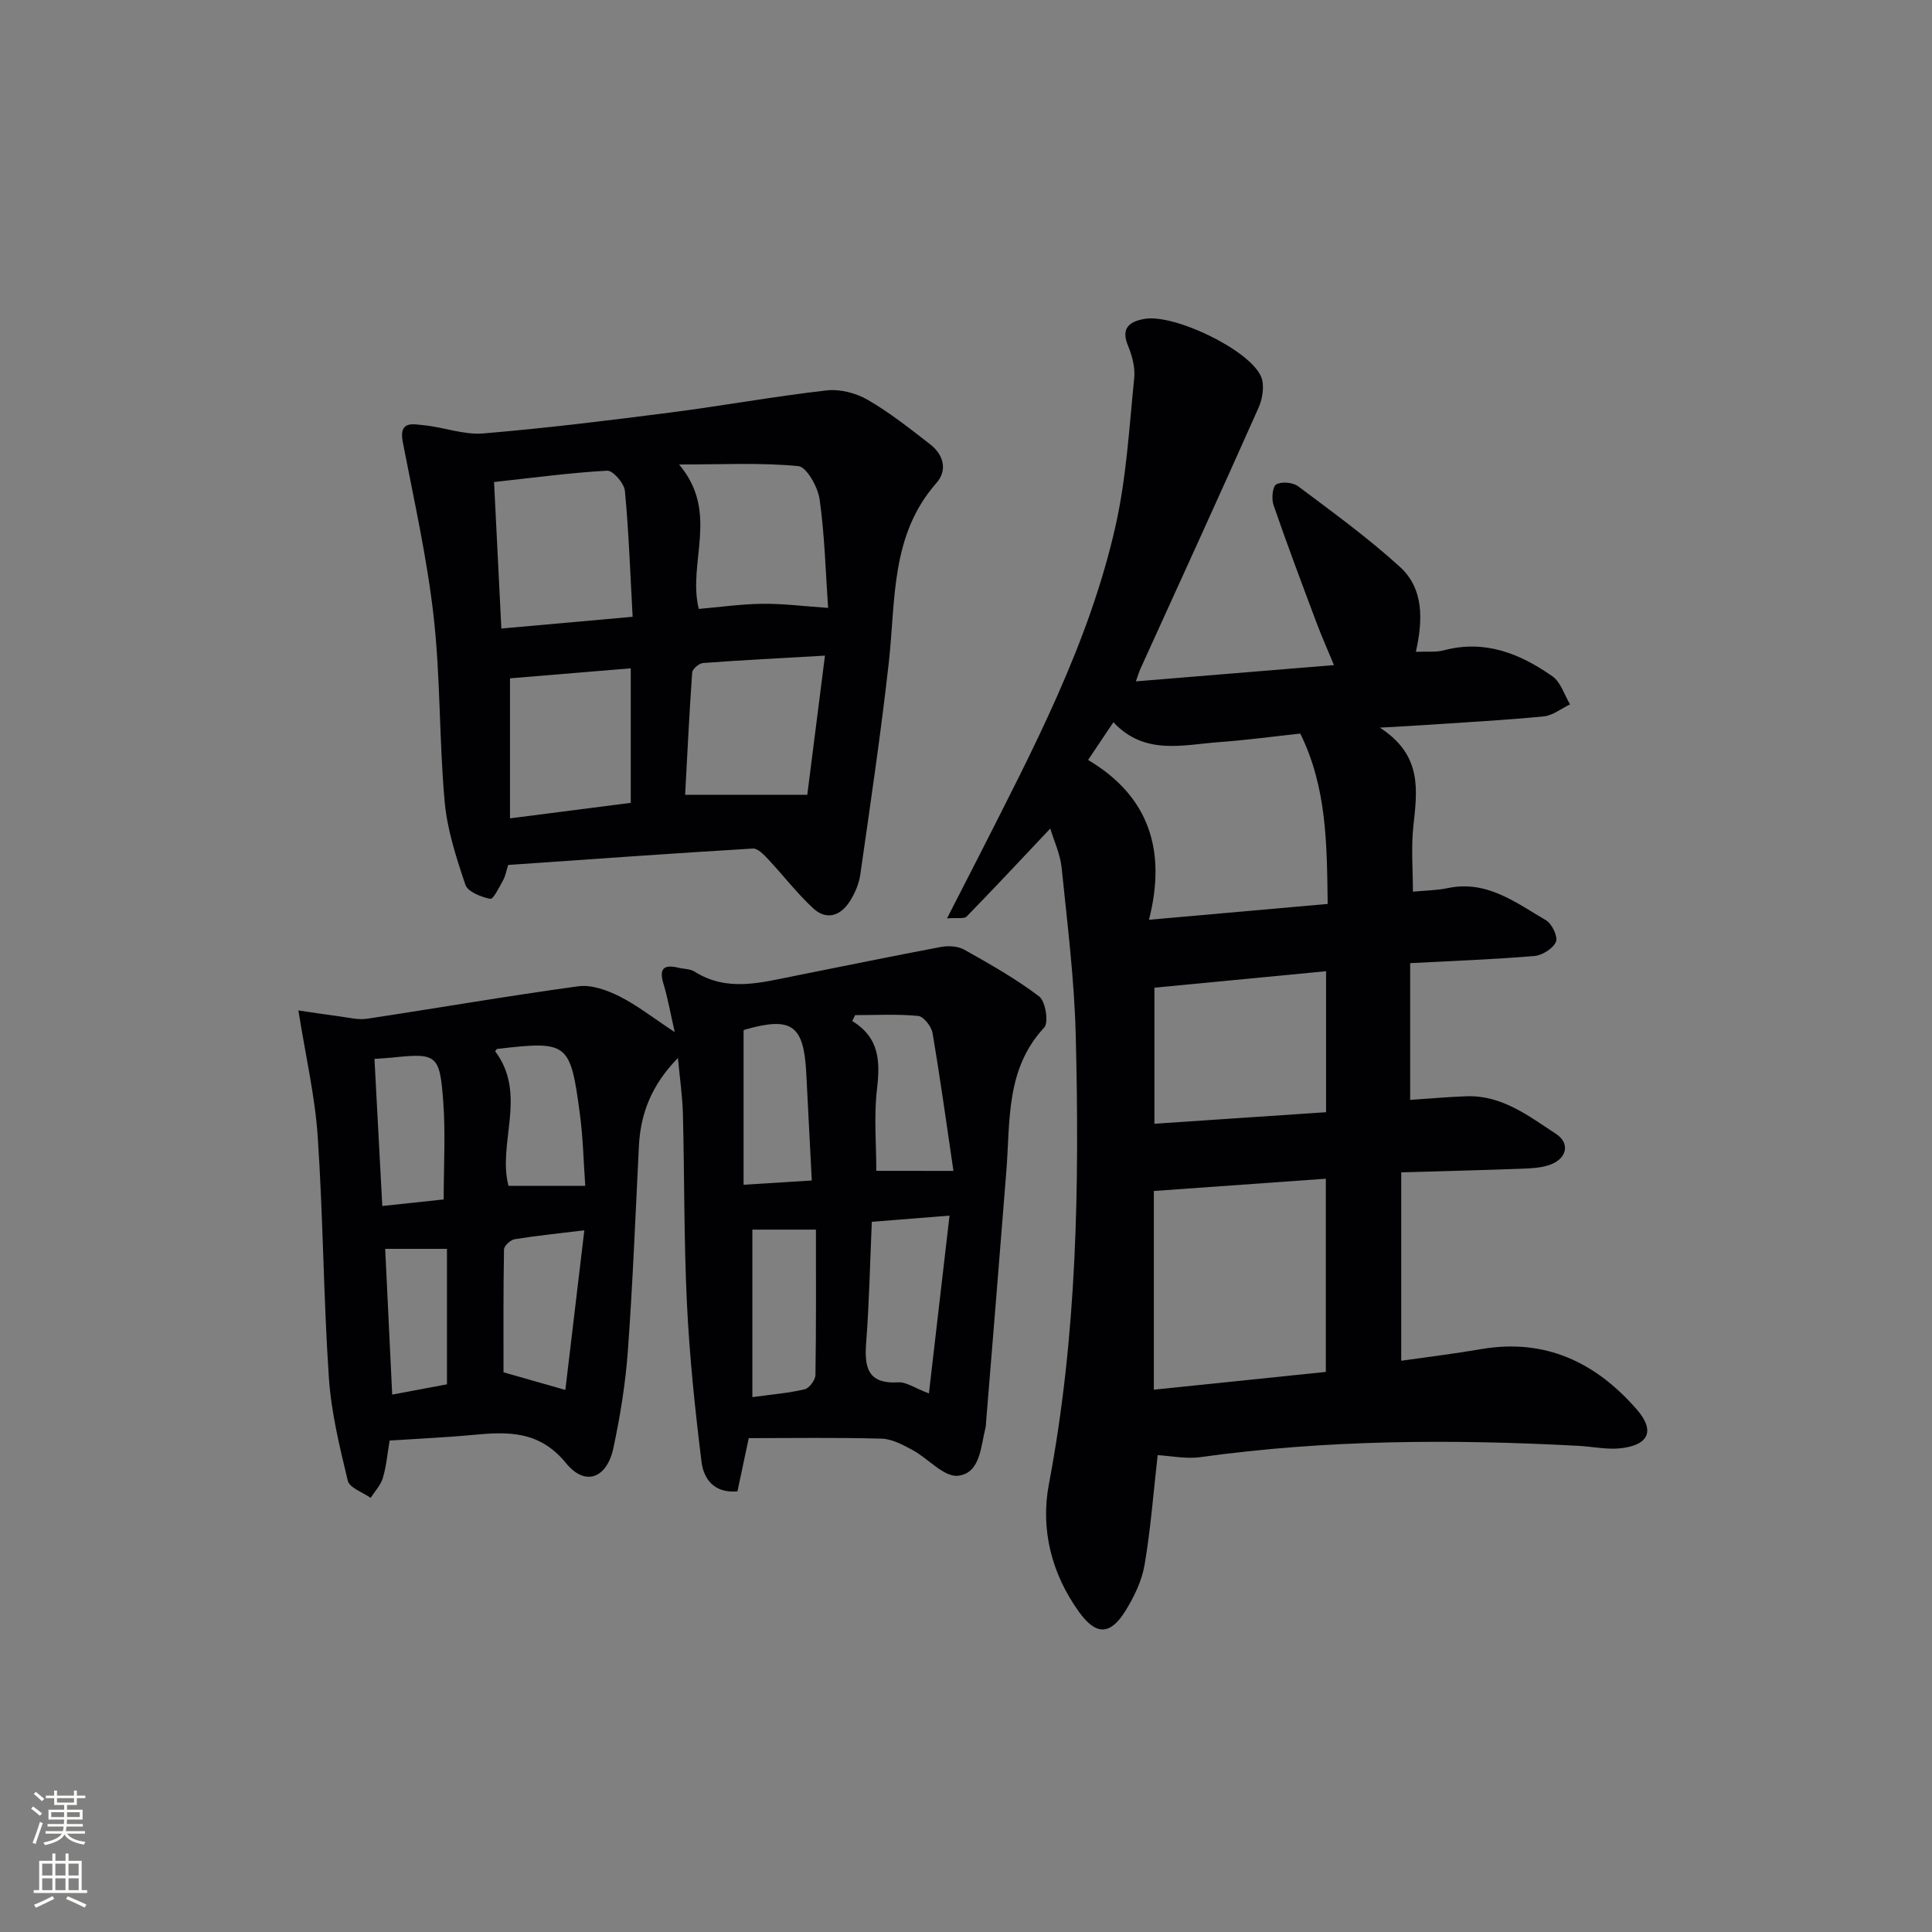
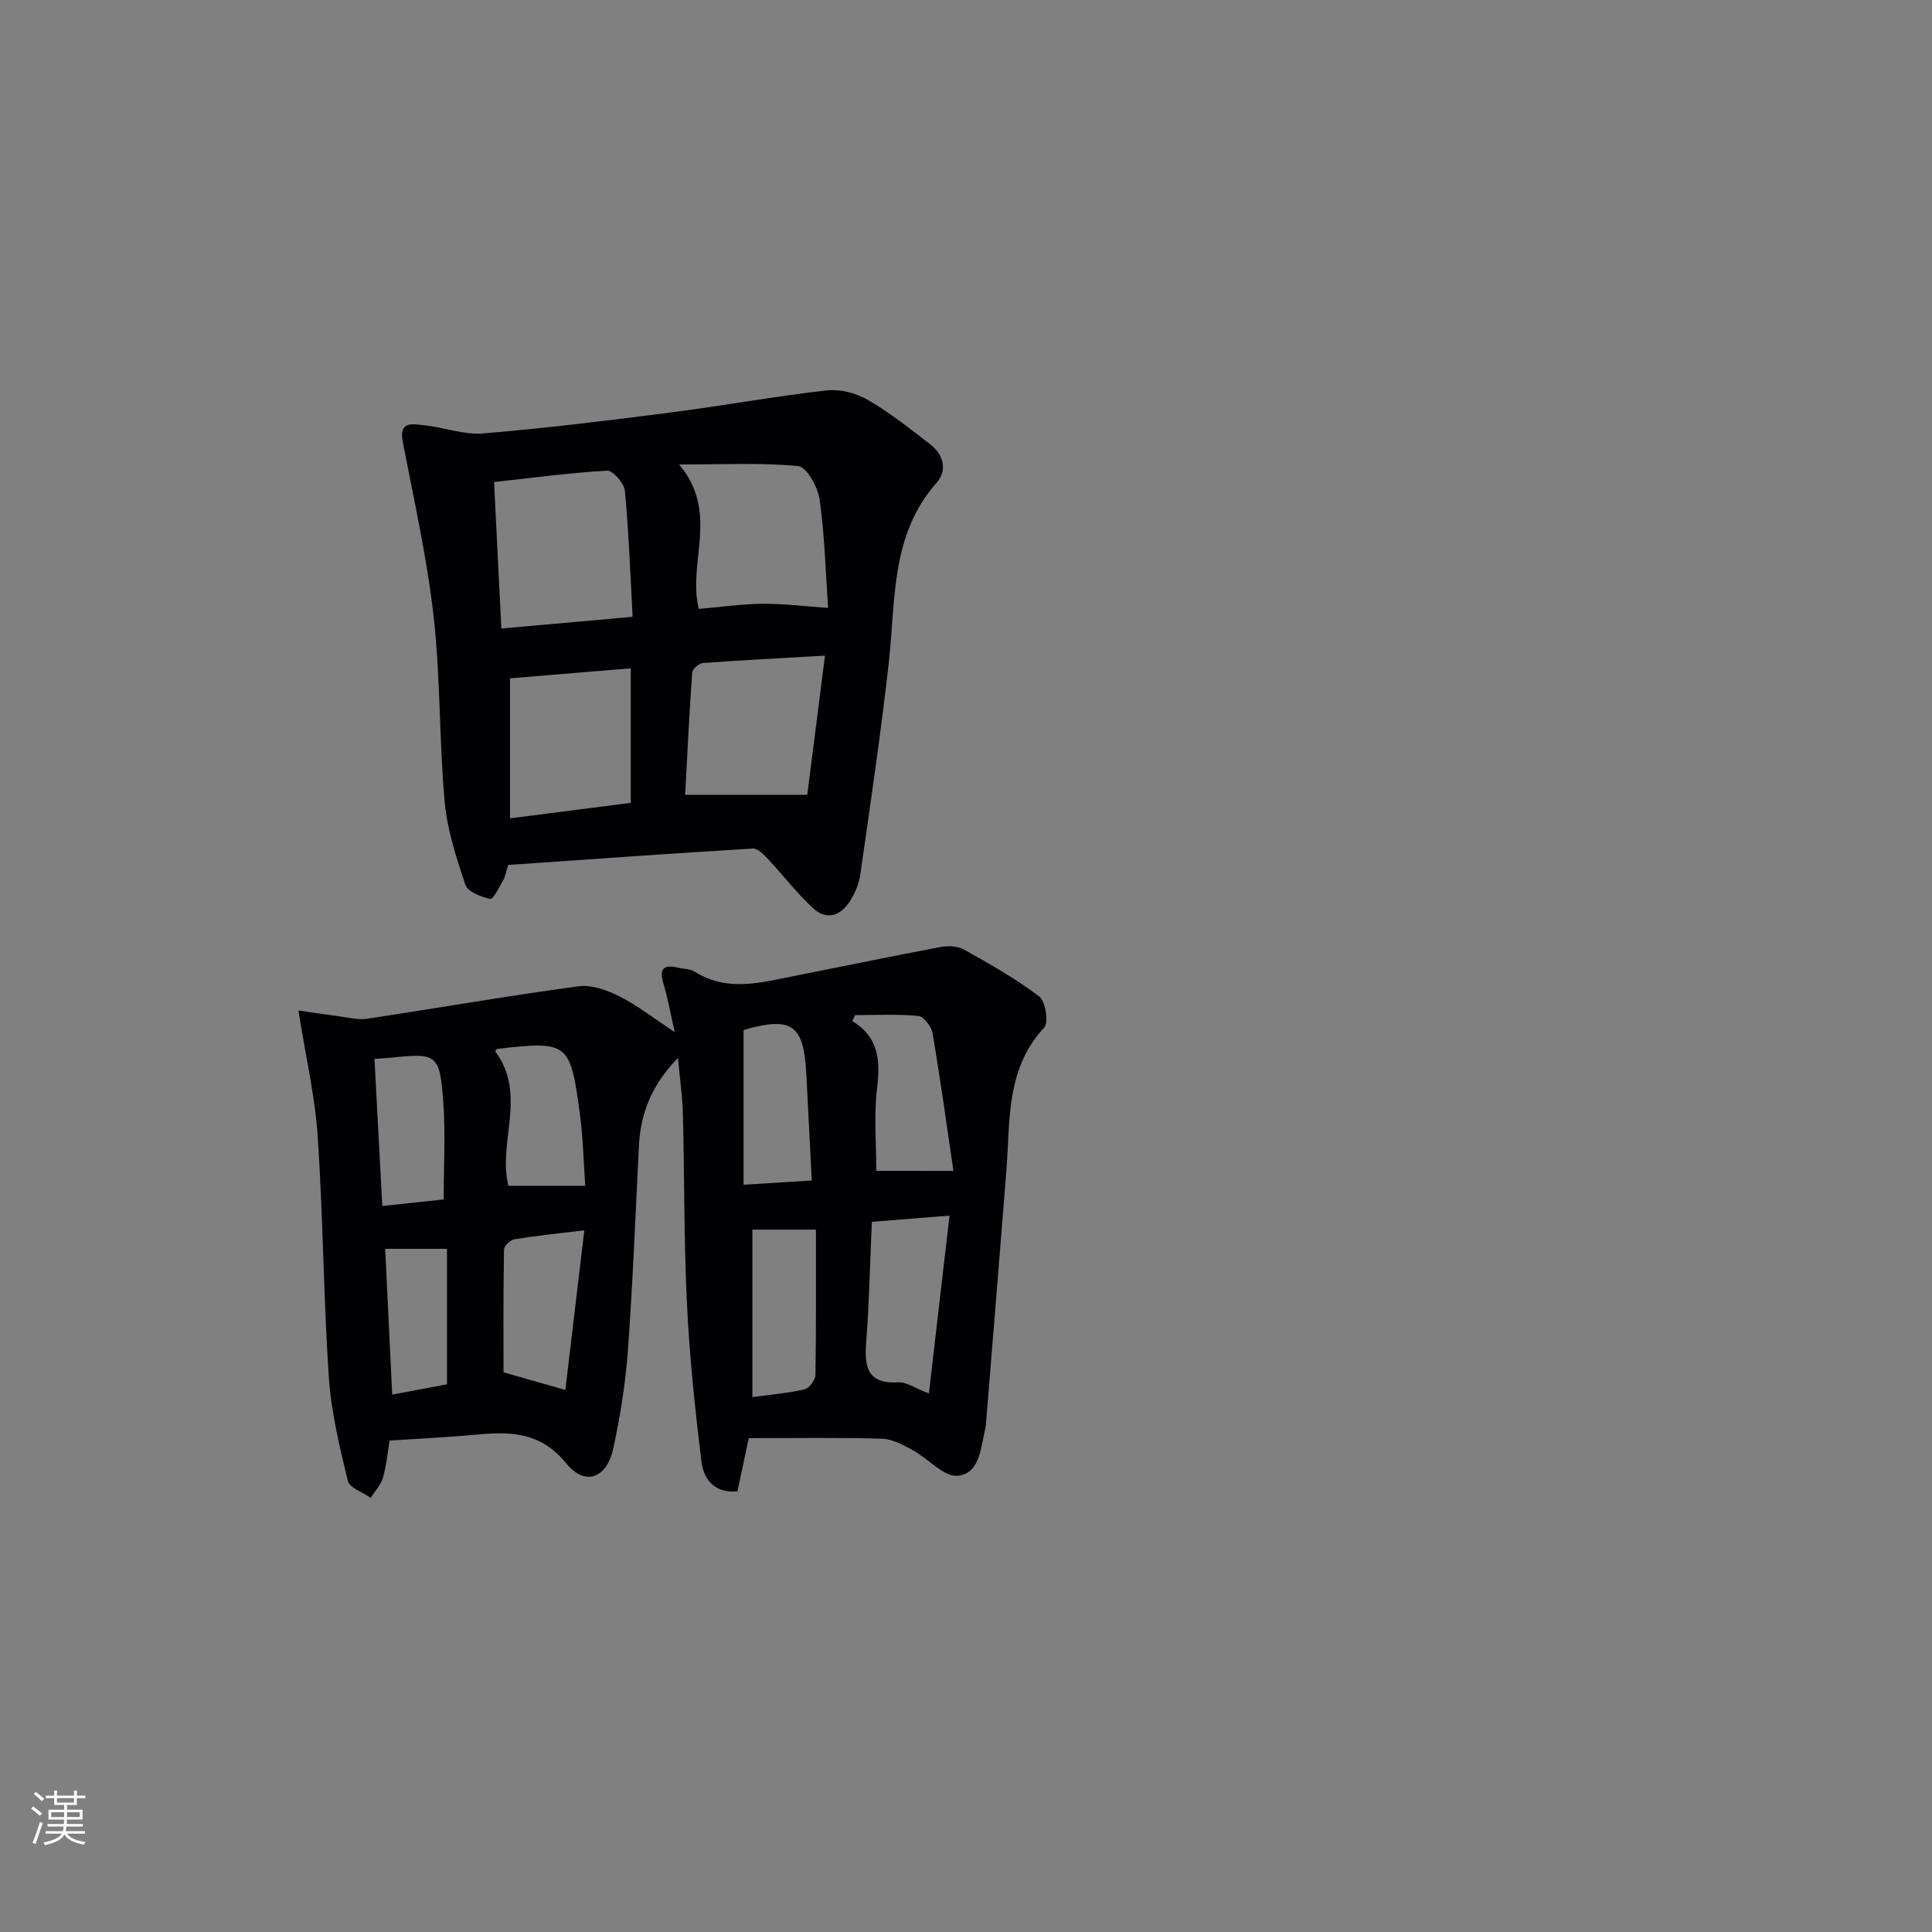
<svg xmlns="http://www.w3.org/2000/svg" enable-background="new 0 0 400 400" viewBox="0 0 400 400">
  <rect x="0" y="0" width="400" height="400" fill="#808080" stroke="none" />
  <g fill="#010103">
-     <path d="m196.07 190.14c2.58-5.04 4.62-9 6.64-12.97 11.19-22.06 22.81-44.02 28.27-68.37 2.24-9.97 2.81-20.33 3.85-30.54.22-2.18-.43-4.62-1.29-6.69-1.52-3.66.3-4.98 3.36-5.54 6.07-1.12 21.7 6.31 24.17 11.9.78 1.76.36 4.56-.49 6.46-8.03 18.06-16.27 36.04-24.45 54.04-.27.59-.45 1.22-.96 2.64 13.75-1.13 27.03-2.22 41.01-3.37-1.31-3.17-2.55-5.95-3.62-8.81-3.03-8.08-6.08-16.16-8.89-24.32-.45-1.29-.21-3.85.56-4.28 1.13-.63 3.46-.42 4.55.4 7.15 5.36 14.42 10.64 21.02 16.64 4.97 4.51 4.84 10.93 3.34 17.62 2.24-.1 4.11.14 5.8-.31 8.49-2.26 15.76.68 22.46 5.37 1.73 1.21 2.47 3.84 3.66 5.82-1.81.86-3.56 2.3-5.43 2.49-8.1.79-16.23 1.22-24.35 1.77-2.61.18-5.22.31-9.6.56 8.86 5.71 7.74 12.99 6.94 20.4-.48 4.41-.09 8.92-.09 13.56 2.43-.24 4.9-.25 7.28-.75 8.06-1.67 14.03 3.03 20.26 6.66 1.24.72 2.52 3.42 2.07 4.47-.6 1.4-2.82 2.8-4.46 2.94-8.26.7-16.55.99-25.72 1.48v28.31c3.56-.23 7.62-.61 11.69-.75 7.32-.25 12.88 4.11 18.51 7.79 3 1.97 2.21 5.15-1.24 6.39-1.82.65-3.89.75-5.86.82-8.09.3-16.19.5-24.95.75v39.01c5.43-.78 10.99-1.45 16.5-2.4 13.31-2.31 23.81 2.75 32.29 12.51 3.79 4.36 2.48 7.32-3.27 8-2.91.34-5.94-.35-8.92-.5-26.12-1.4-52.18-1.27-78.15 2.34-3.03.42-6.21-.26-8.88-.41-.87 7.7-1.44 15.27-2.71 22.73-.57 3.33-2.18 6.65-3.99 9.56-3.13 5.03-6.08 5.01-9.53.24-5.76-7.95-8.06-17.19-6.29-26.51 5.84-30.79 6.34-61.83 5.56-92.95-.29-11.58-1.74-23.14-2.92-34.68-.29-2.84-1.59-5.58-2.35-8.12-5.96 6.31-11.58 12.33-17.32 18.22-.5.51-1.83.21-4.06.38zm42.82 56.44v41.14c12.28-1.27 24.06-2.48 35.61-3.68 0-13.75 0-26.76 0-40-12.14.86-23.83 1.7-35.61 2.54zm30.32-94.7c-5.64.61-11.22 1.36-16.83 1.77-7.53.56-15.4 2.79-21.86-4.12-1.79 2.66-3.33 4.96-5.24 7.81 12.74 7.57 16.23 18.88 12.6 33.09 13.16-1.17 24.96-2.21 37-3.28-.16-12.56-.19-24.13-5.67-35.27zm-30.2 52.61v28.17c12.28-.83 23.96-1.61 35.54-2.39 0-10.22 0-19.6 0-29.19-12.1 1.17-23.8 2.29-35.54 3.41z" />
    <path d="m139.7 213.69c-.93-4.06-1.44-7.06-2.32-9.94-.94-3.08-.11-4.16 3.04-3.4 1.13.28 2.45.22 3.38.81 6.77 4.28 13.75 2.27 20.72.89 10.09-1.99 20.17-4.1 30.28-5.99 1.54-.29 3.52-.18 4.84.56 5.32 2.99 10.68 6.01 15.52 9.69 1.31 1 1.99 5.4 1.03 6.43-7.99 8.59-7.02 19.29-7.83 29.63-1.36 17.38-2.8 34.76-4.21 52.14-.03.33-.01.68-.09.99-1.02 3.96-1.05 9.53-5.73 10.04-2.9.31-6.17-3.59-9.42-5.34-1.99-1.07-4.22-2.28-6.37-2.34-9.12-.26-18.26-.11-27.52-.11-.85 3.98-1.6 7.5-2.34 11.02-4.91.44-7.01-2.66-7.44-6.12-1.34-10.84-2.48-21.74-3.01-32.64-.64-13.1-.51-26.24-.84-39.36-.09-3.6-.62-7.19-1.03-11.61-5.41 5.54-7.74 11.42-8.08 18.22-.71 14.12-1.26 28.24-2.28 42.34-.49 6.77-1.58 13.53-3 20.18-1.34 6.28-5.82 8.04-9.8 3.16-5.56-6.82-12.11-6.53-19.39-5.85-5.61.53-11.25.77-17.14 1.16-.45 2.61-.67 5.25-1.4 7.73-.44 1.5-1.66 2.77-2.53 4.14-1.64-1.17-4.37-2.07-4.73-3.55-1.71-7.06-3.45-14.24-3.93-21.45-1.11-16.58-1.18-33.23-2.3-49.82-.56-8.35-2.5-16.61-4-26.1 2.45.36 5.45.83 8.46 1.22 1.91.25 3.9.78 5.75.5 14.59-2.2 29.12-4.73 43.74-6.72 2.7-.37 5.91.79 8.47 2.06 3.64 1.81 6.9 4.4 11.5 7.43zm40.8 39.27c-.38 8.69-.54 16.8-1.16 24.87-.4 5.15.18 8.75 6.66 8.37 1.62-.1 3.31 1.15 6.32 2.29 1.44-12.42 2.81-24.24 4.27-36.81-6.13.49-10.99.88-16.09 1.28zm-59.52 1.76c-5.62.69-10.05 1.13-14.43 1.85-.86.14-2.19 1.37-2.2 2.12-.16 8.54-.1 17.09-.1 25.43 3.67 1.05 7.7 2.19 12.8 3.65 1.26-10.63 2.53-21.32 3.93-33.05zm76.42-12.3c-1.4-9.5-2.72-19.05-4.33-28.55-.23-1.36-1.84-3.42-2.97-3.53-4.32-.42-8.69-.17-13.05-.17-.2.41-.4.82-.6 1.23 5.69 3.47 5.78 8.42 5.12 14.09-.66 5.64-.14 11.42-.14 16.92 4.98.01 9.74.01 15.97.01zm-28.47 12.16c-5.48 0-9.5 0-13.16 0v34.68c4.01-.55 7.48-.83 10.83-1.62.96-.23 2.21-1.93 2.23-2.97.16-10.06.1-20.12.1-30.09zm-.86-10.17c-.41-7.95-.78-15.08-1.14-22.2-.51-9.99-2.99-11.78-12.64-9.06-.28.08-.51.37-.34.24v31.9c5.03-.32 9.27-.58 14.12-.88zm-46.9 1.1c-.35-4.9-.45-9.88-1.1-14.77-1.98-14.96-2.46-15.26-17.09-13.58-.21.02-.37.4-.46.5 6.72 8.92.43 19.04 2.76 27.86 5.07-.01 10.15-.01 15.89-.01zm-43.64-26.28c.56 10.49 1.09 20.43 1.62 30.46 4.77-.51 8.67-.93 12.71-1.36 0-7.02.4-13.66-.09-20.24-.73-9.86-1.33-10.11-10.86-9.1-.96.09-1.93.14-3.38.24zm15.01 67.38c0-9.68 0-18.92 0-28.05-4.49 0-8.51 0-12.79 0 .48 9.98.96 19.99 1.45 30.18 4.03-.75 7.59-1.42 11.34-2.13z" />
    <path d="m105.21 179.08c-.4 1.25-.55 2.27-1.02 3.11-.8 1.44-2.06 4.03-2.68 3.91-1.9-.38-4.66-1.46-5.15-2.91-1.89-5.61-3.78-11.4-4.3-17.25-1.15-12.74-.85-25.62-2.28-38.31-1.37-12.12-4.07-24.11-6.39-36.11-.88-4.55 2.19-3.68 4.43-3.47 4.09.4 8.2 2.02 12.19 1.69 12.91-1.07 25.77-2.66 38.62-4.31 10.85-1.39 21.63-3.36 32.5-4.6 2.77-.32 6.1.54 8.54 1.96 4.57 2.65 8.77 5.98 12.96 9.24 2.72 2.12 3.58 5.32 1.27 7.94-9.57 10.84-8.44 24.32-9.89 37.26-1.64 14.66-3.81 29.26-5.9 43.87-.27 1.91-1.12 3.86-2.16 5.5-1.9 3.01-4.82 4.01-7.57 1.47-3.36-3.1-6.18-6.8-9.32-10.15-.89-.94-2.15-2.3-3.17-2.24-16.92 1.01-33.8 2.23-50.68 3.4zm-1.41-48.95c9.59-.86 17.94-1.61 27.18-2.43-.5-8.98-.79-17.55-1.6-26.07-.15-1.57-2.47-4.24-3.67-4.18-7.72.43-15.41 1.47-23.42 2.35.51 10.18 1 19.99 1.51 30.33zm40.87-4.06c4.34-.37 8.75-1.01 13.16-1.06 4.32-.05 8.64.51 13.62.85-.51-7.29-.7-14.93-1.75-22.44-.36-2.57-2.69-6.75-4.43-6.92-7.84-.75-15.8-.33-24.67-.33 8.43 9.98 1.7 20.21 4.07 29.9zm-39.08 14.37v28.99c8.76-1.13 16.91-2.17 25-3.21 0-9.43 0-18.61 0-27.85-8.63.71-16.85 1.39-25 2.07zm65.21-4.7c-9.07.52-17.17.93-25.25 1.53-.82.06-2.18 1.23-2.24 1.96-.6 8.4-1 16.82-1.46 25.32h25.29c1.13-8.83 2.33-18.34 3.66-28.81z" />
  </g>
  <path d="m6.44 374.46.42-.45c.65.47 1.27.95 1.85 1.44l-.45.49c-.65-.56-1.25-1.06-1.82-1.48m.93 7.33-.63-.26c.55-1.36 1.05-2.8 1.53-4.33.19.1.38.19.59.27-.47 1.29-.96 2.73-1.49 4.32m-.38-10.38.44-.42c.43.34 1.01.82 1.74 1.44l-.49.49c-.53-.51-1.09-1.01-1.69-1.51m2.5.35h1.72v-1.04h.59v1.04h3.52v-1.04h.59v1.04h1.75v.53h-1.75v1.42h-2.03v.97h3.22v2.03h-3.24c0 .35-.01.66-.03.93h3.32v.53h-3.37c-.03.27-.08.58-.15.94h3.96v.53h-3.71c.67.92 1.93 1.48 3.79 1.68-.13.24-.23.44-.29.59-2.13-.38-3.48-1.08-4.04-2.12-.43.97-1.77 1.72-4.03 2.23-.09-.19-.2-.37-.33-.55 2.1-.42 3.37-1.03 3.81-1.83h-3.36v-.53h3.58c.08-.29.13-.61.16-.94h-3.33v-.53h3.39c.02-.27.04-.58.04-.93h-3.23v-2.03h3.25v-.97h-2.07v-1.42h-1.73zm1.12 3.44v1h2.65c.01-.3.02-.44.01-.4v-.25-.35zm1.19-2h3.52v-.91h-3.52zm4.71 2h-2.63v.59c0 .15-.01.28-.01.4h2.64z" fill="#fbfcfa" />
-   <path d="m13.56 383.74h.63v1.52h2.72v6.07h1.13v.6h-11.06v-.6h1.13v-6.07h2.73v-1.52h.63v1.52h2.1v-1.52zm-2.69 8.83.38.56c-1.24.63-2.53 1.25-3.85 1.85-.1-.21-.21-.42-.34-.63 1.37-.55 2.63-1.15 3.81-1.78m-2.13-4.27h2.1v-2.45h-2.1zm0 3.04h2.1v-2.46h-2.1zm2.72-3.04h2.1v-2.45h-2.1zm0 3.04h2.1v-2.46h-2.1zm6.07 3.6c-1.41-.71-2.7-1.3-3.86-1.78l.35-.56c1.45.62 2.75 1.19 3.88 1.72zm-1.25-9.09h-2.1v2.45h2.1zm-2.09 5.49h2.1v-2.46h-2.1z" fill="#fbfcfa" />
</svg>